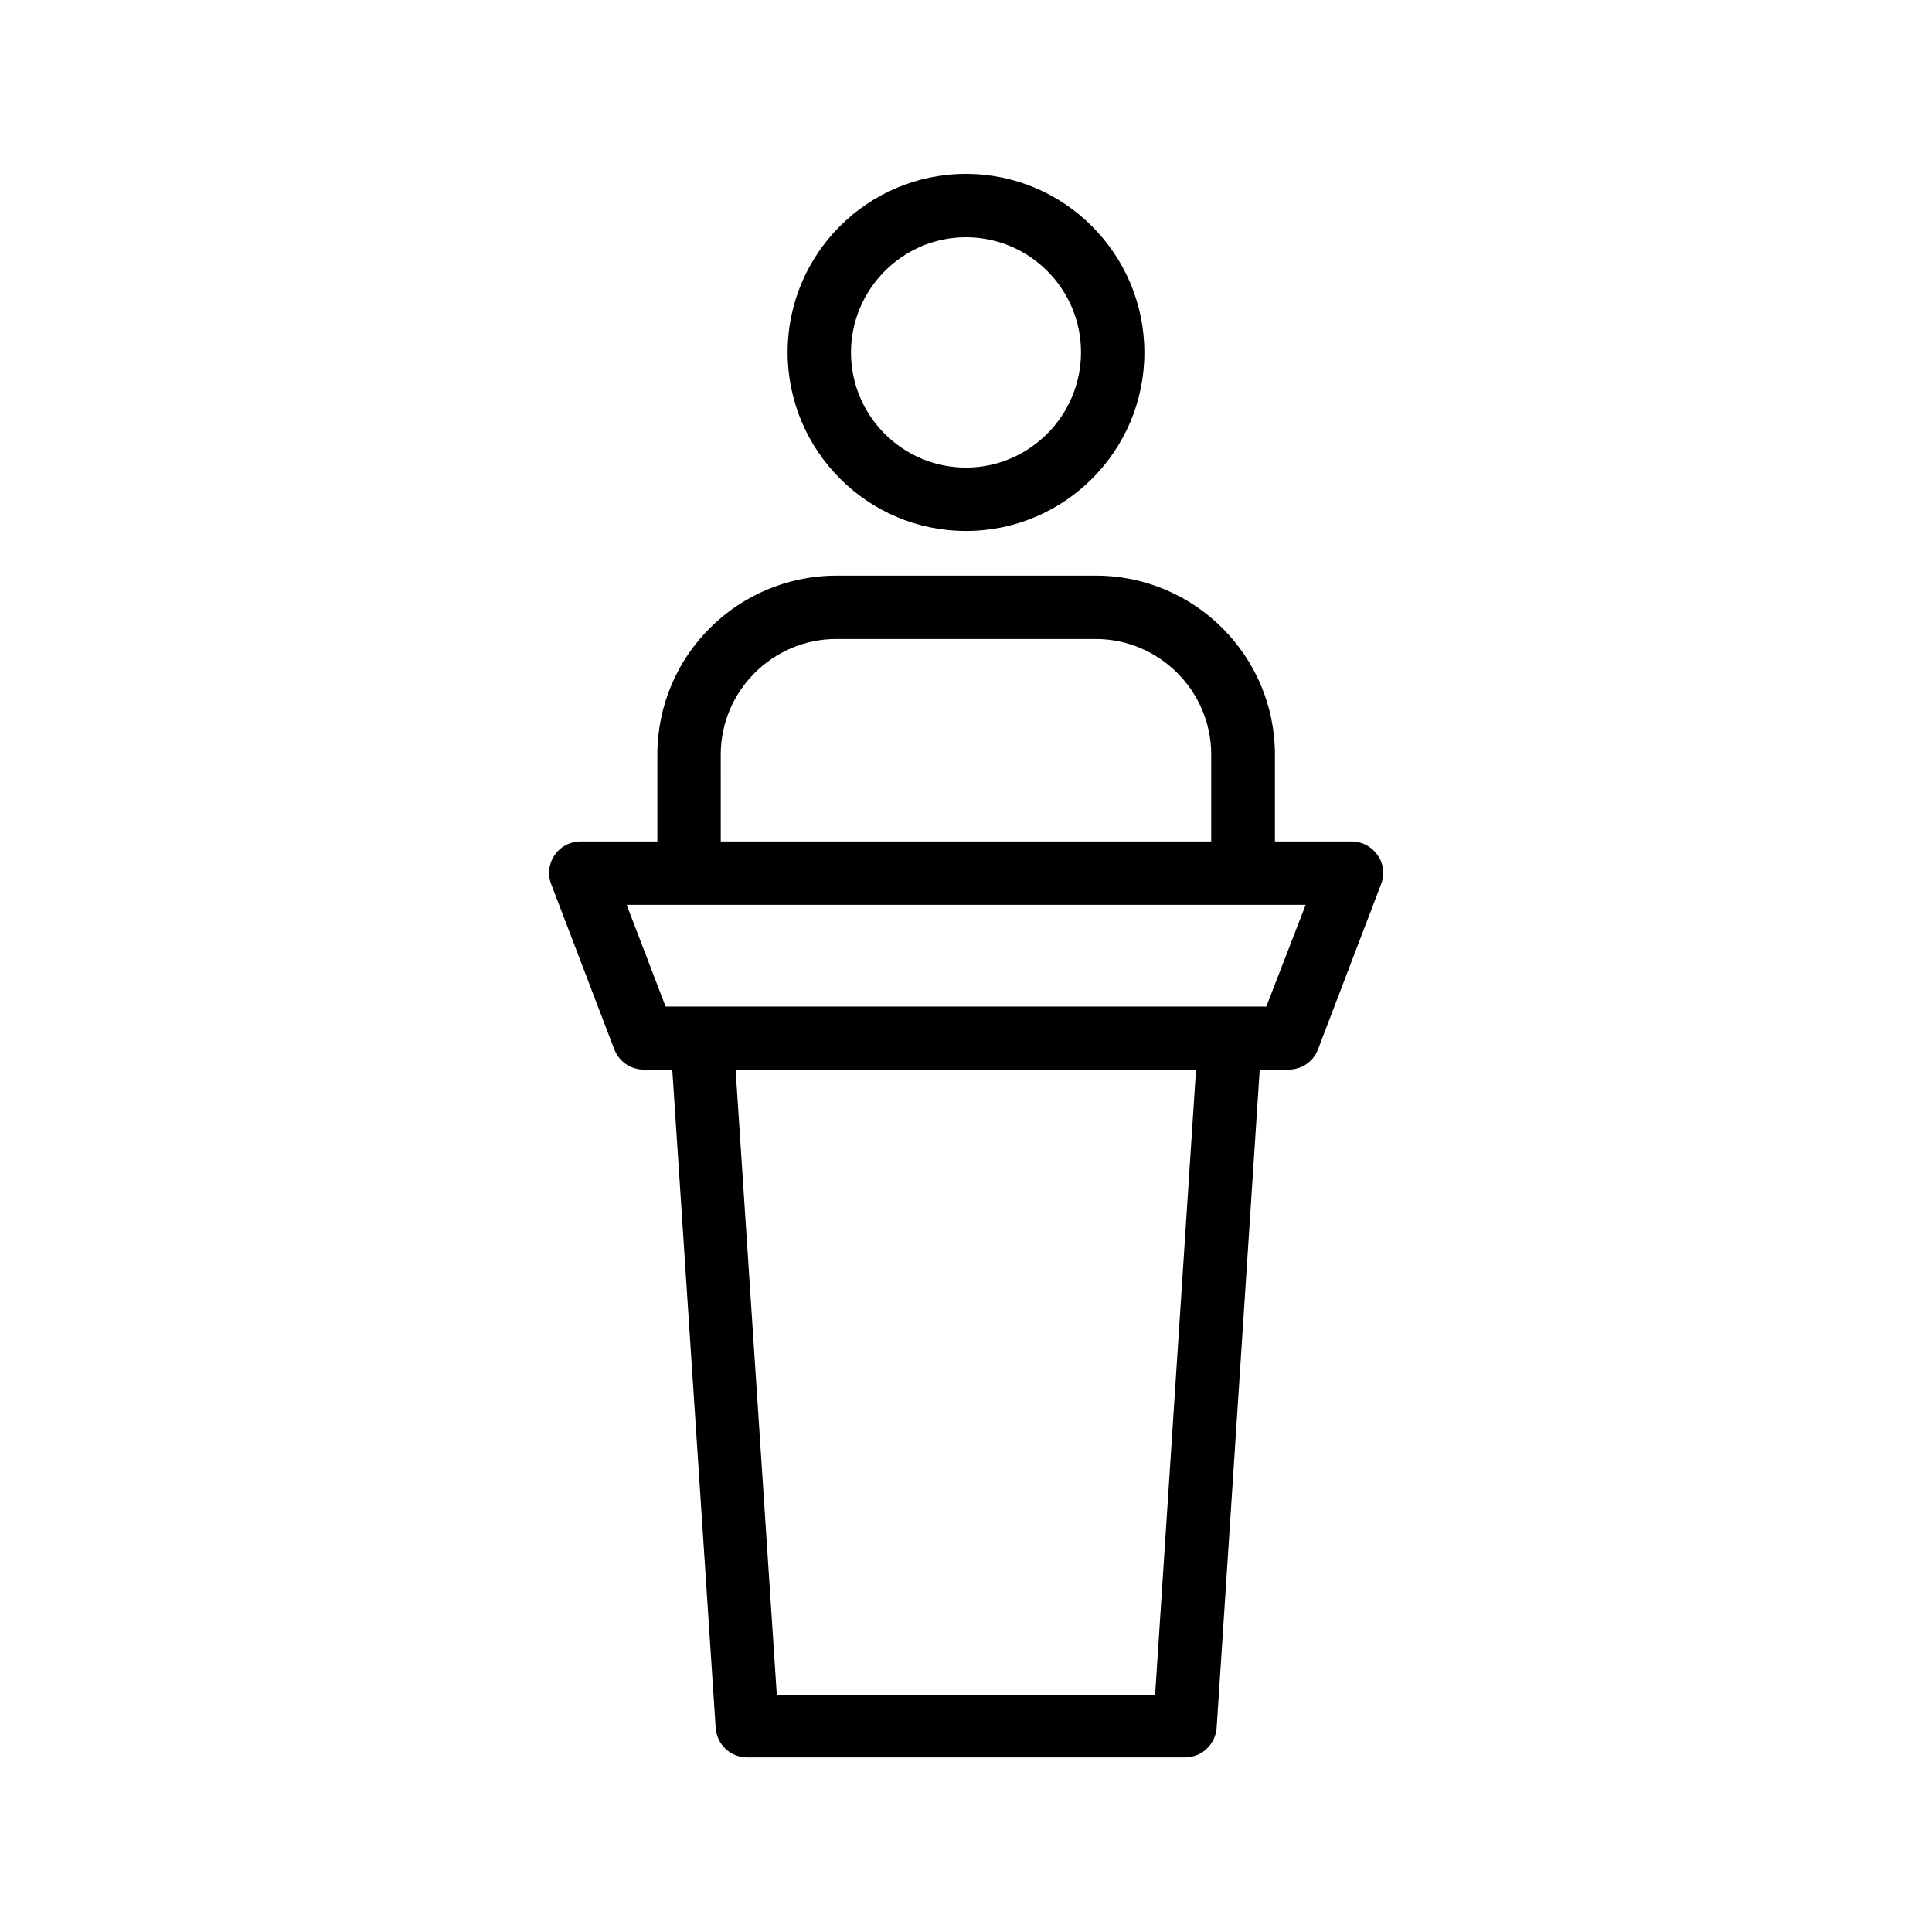
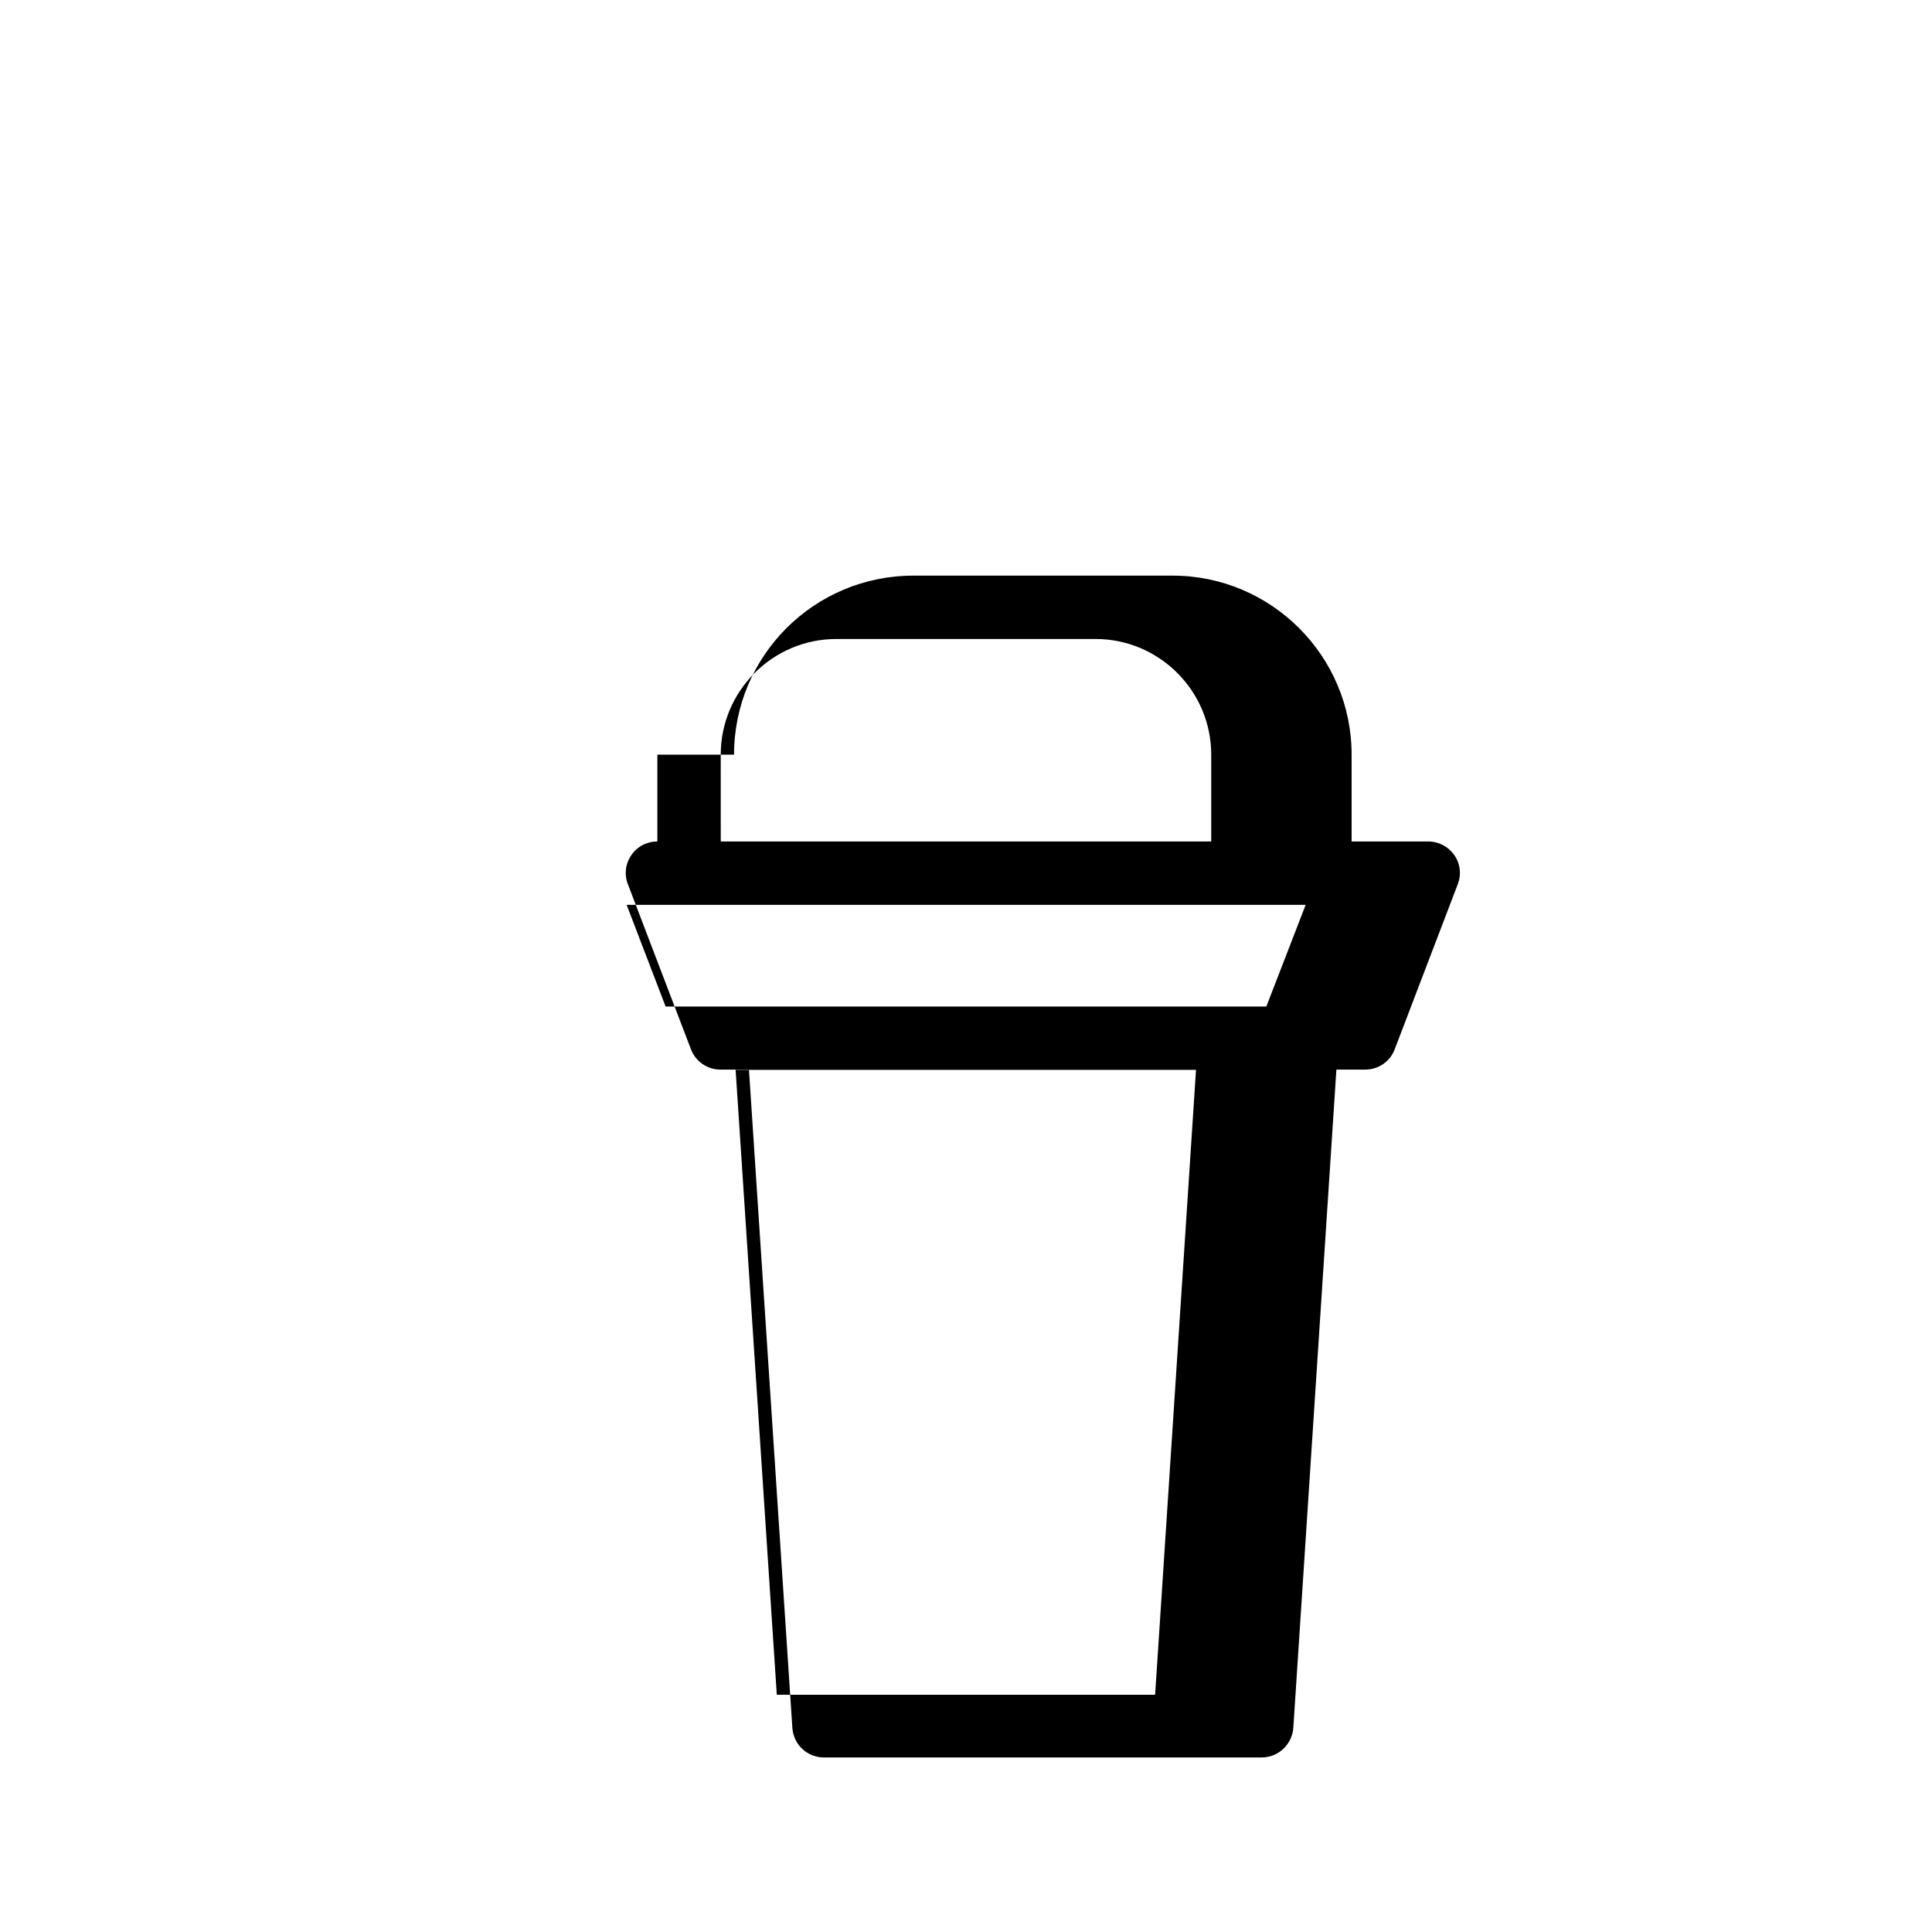
<svg xmlns="http://www.w3.org/2000/svg" fill="#000000" width="800px" height="800px" version="1.1" viewBox="144 144 512 512">
  <g>
-     <path d="m318.21 343.99v23.008h-20.32c-2.769 0-5.375 1.344-6.887 3.609-1.594 2.266-1.93 5.207-0.922 7.727l16.711 43.746c1.258 3.273 4.367 5.375 7.809 5.375h7.559l11.504 174.48c0.336 4.449 3.945 7.809 8.398 7.809h115.96c4.449 0 8.062-3.441 8.398-7.809l11.418-174.48h7.641c3.527 0 6.633-2.184 7.809-5.375l16.711-43.746c1.008-2.602 0.672-5.457-0.922-7.727-1.594-2.266-4.113-3.609-6.887-3.609h-20.32v-23.008c0-26.199-21.328-47.441-47.441-47.441h-68.688c-26.289 0-47.531 21.242-47.531 47.441zm131.91 249.13h-100.26l-10.914-165.59h122.01zm29.473-182.38h-159.2l-10.328-26.953h179.95zm-144.59-66.754c0-16.879 13.77-30.648 30.648-30.648h68.688c16.879 0 30.648 13.77 30.648 30.648v23.008h-129.98z" />
-     <path d="m400 284.71c26.113 0 47.273-21.242 47.273-47.273s-21.16-47.359-47.273-47.359-47.273 21.242-47.273 47.273c-0.004 26.031 21.156 47.359 47.273 47.359zm0-77.84c16.793 0 30.48 13.688 30.48 30.48 0 16.793-13.688 30.566-30.48 30.566s-30.48-13.688-30.48-30.48c0-16.797 13.684-30.566 30.48-30.566z" />
+     <path d="m318.21 343.99v23.008c-2.769 0-5.375 1.344-6.887 3.609-1.594 2.266-1.93 5.207-0.922 7.727l16.711 43.746c1.258 3.273 4.367 5.375 7.809 5.375h7.559l11.504 174.48c0.336 4.449 3.945 7.809 8.398 7.809h115.96c4.449 0 8.062-3.441 8.398-7.809l11.418-174.48h7.641c3.527 0 6.633-2.184 7.809-5.375l16.711-43.746c1.008-2.602 0.672-5.457-0.922-7.727-1.594-2.266-4.113-3.609-6.887-3.609h-20.32v-23.008c0-26.199-21.328-47.441-47.441-47.441h-68.688c-26.289 0-47.531 21.242-47.531 47.441zm131.91 249.13h-100.26l-10.914-165.59h122.01zm29.473-182.38h-159.2l-10.328-26.953h179.95zm-144.59-66.754c0-16.879 13.77-30.648 30.648-30.648h68.688c16.879 0 30.648 13.77 30.648 30.648v23.008h-129.98z" />
  </g>
</svg>